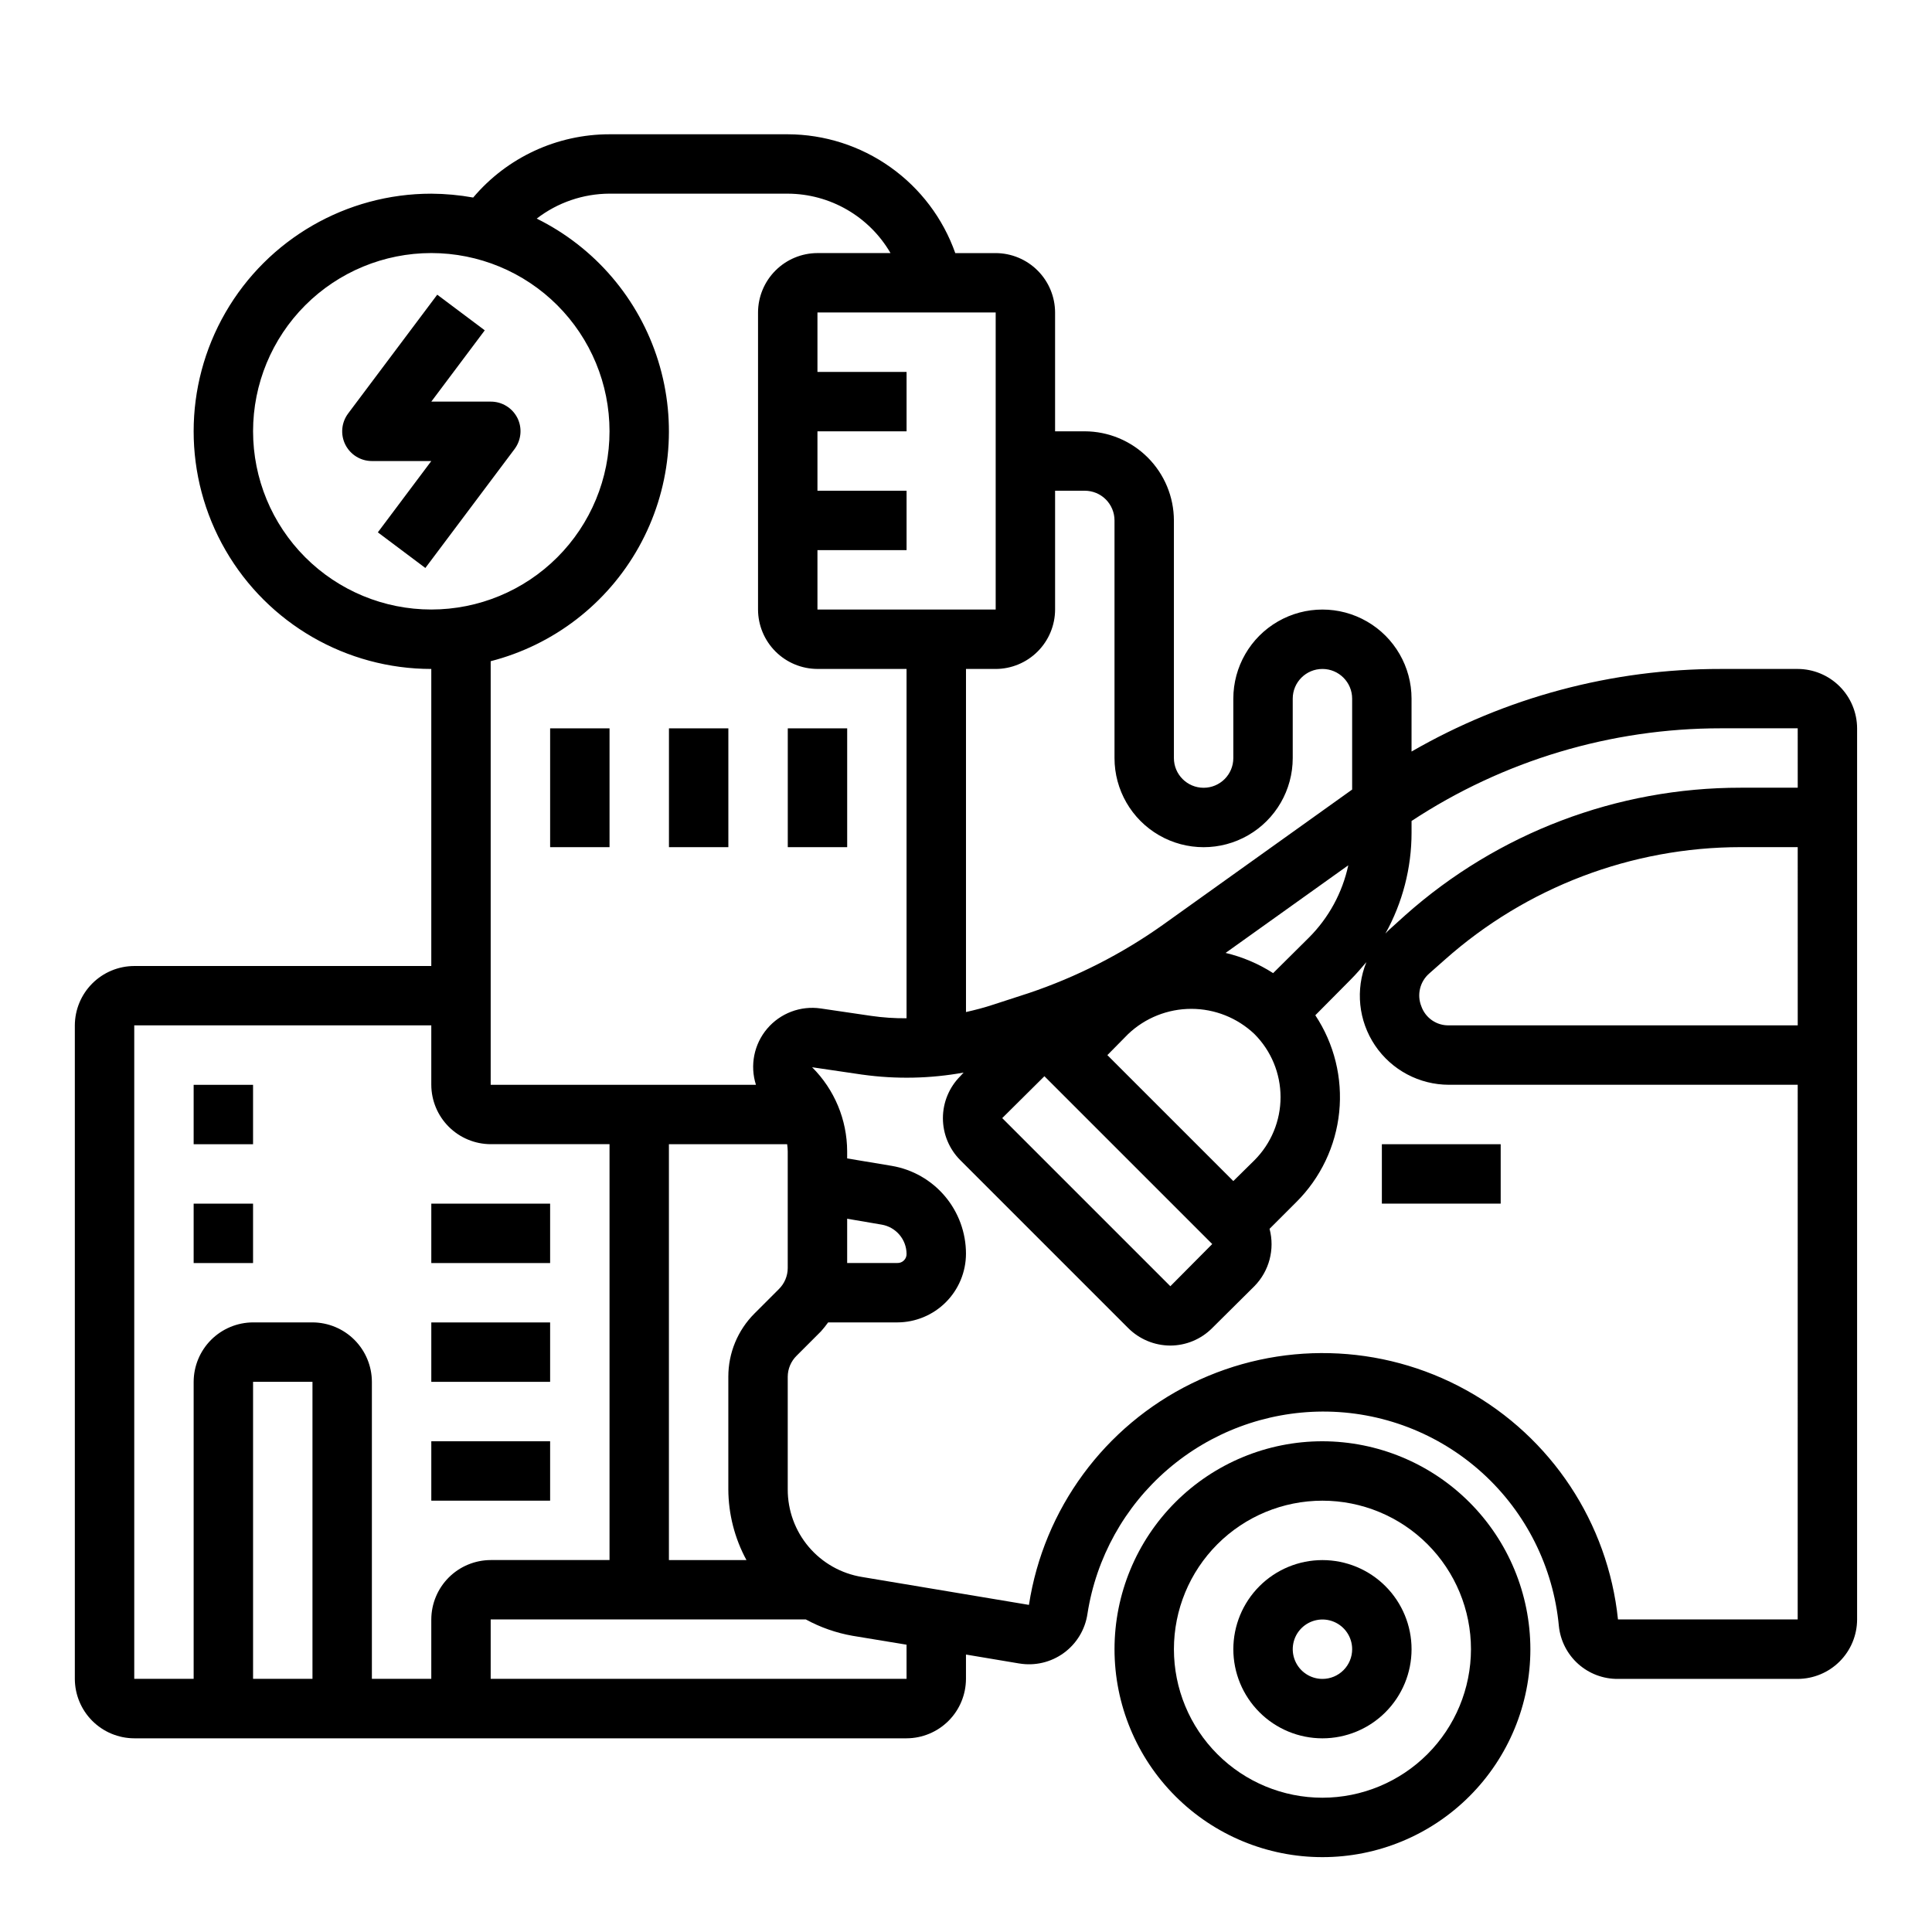
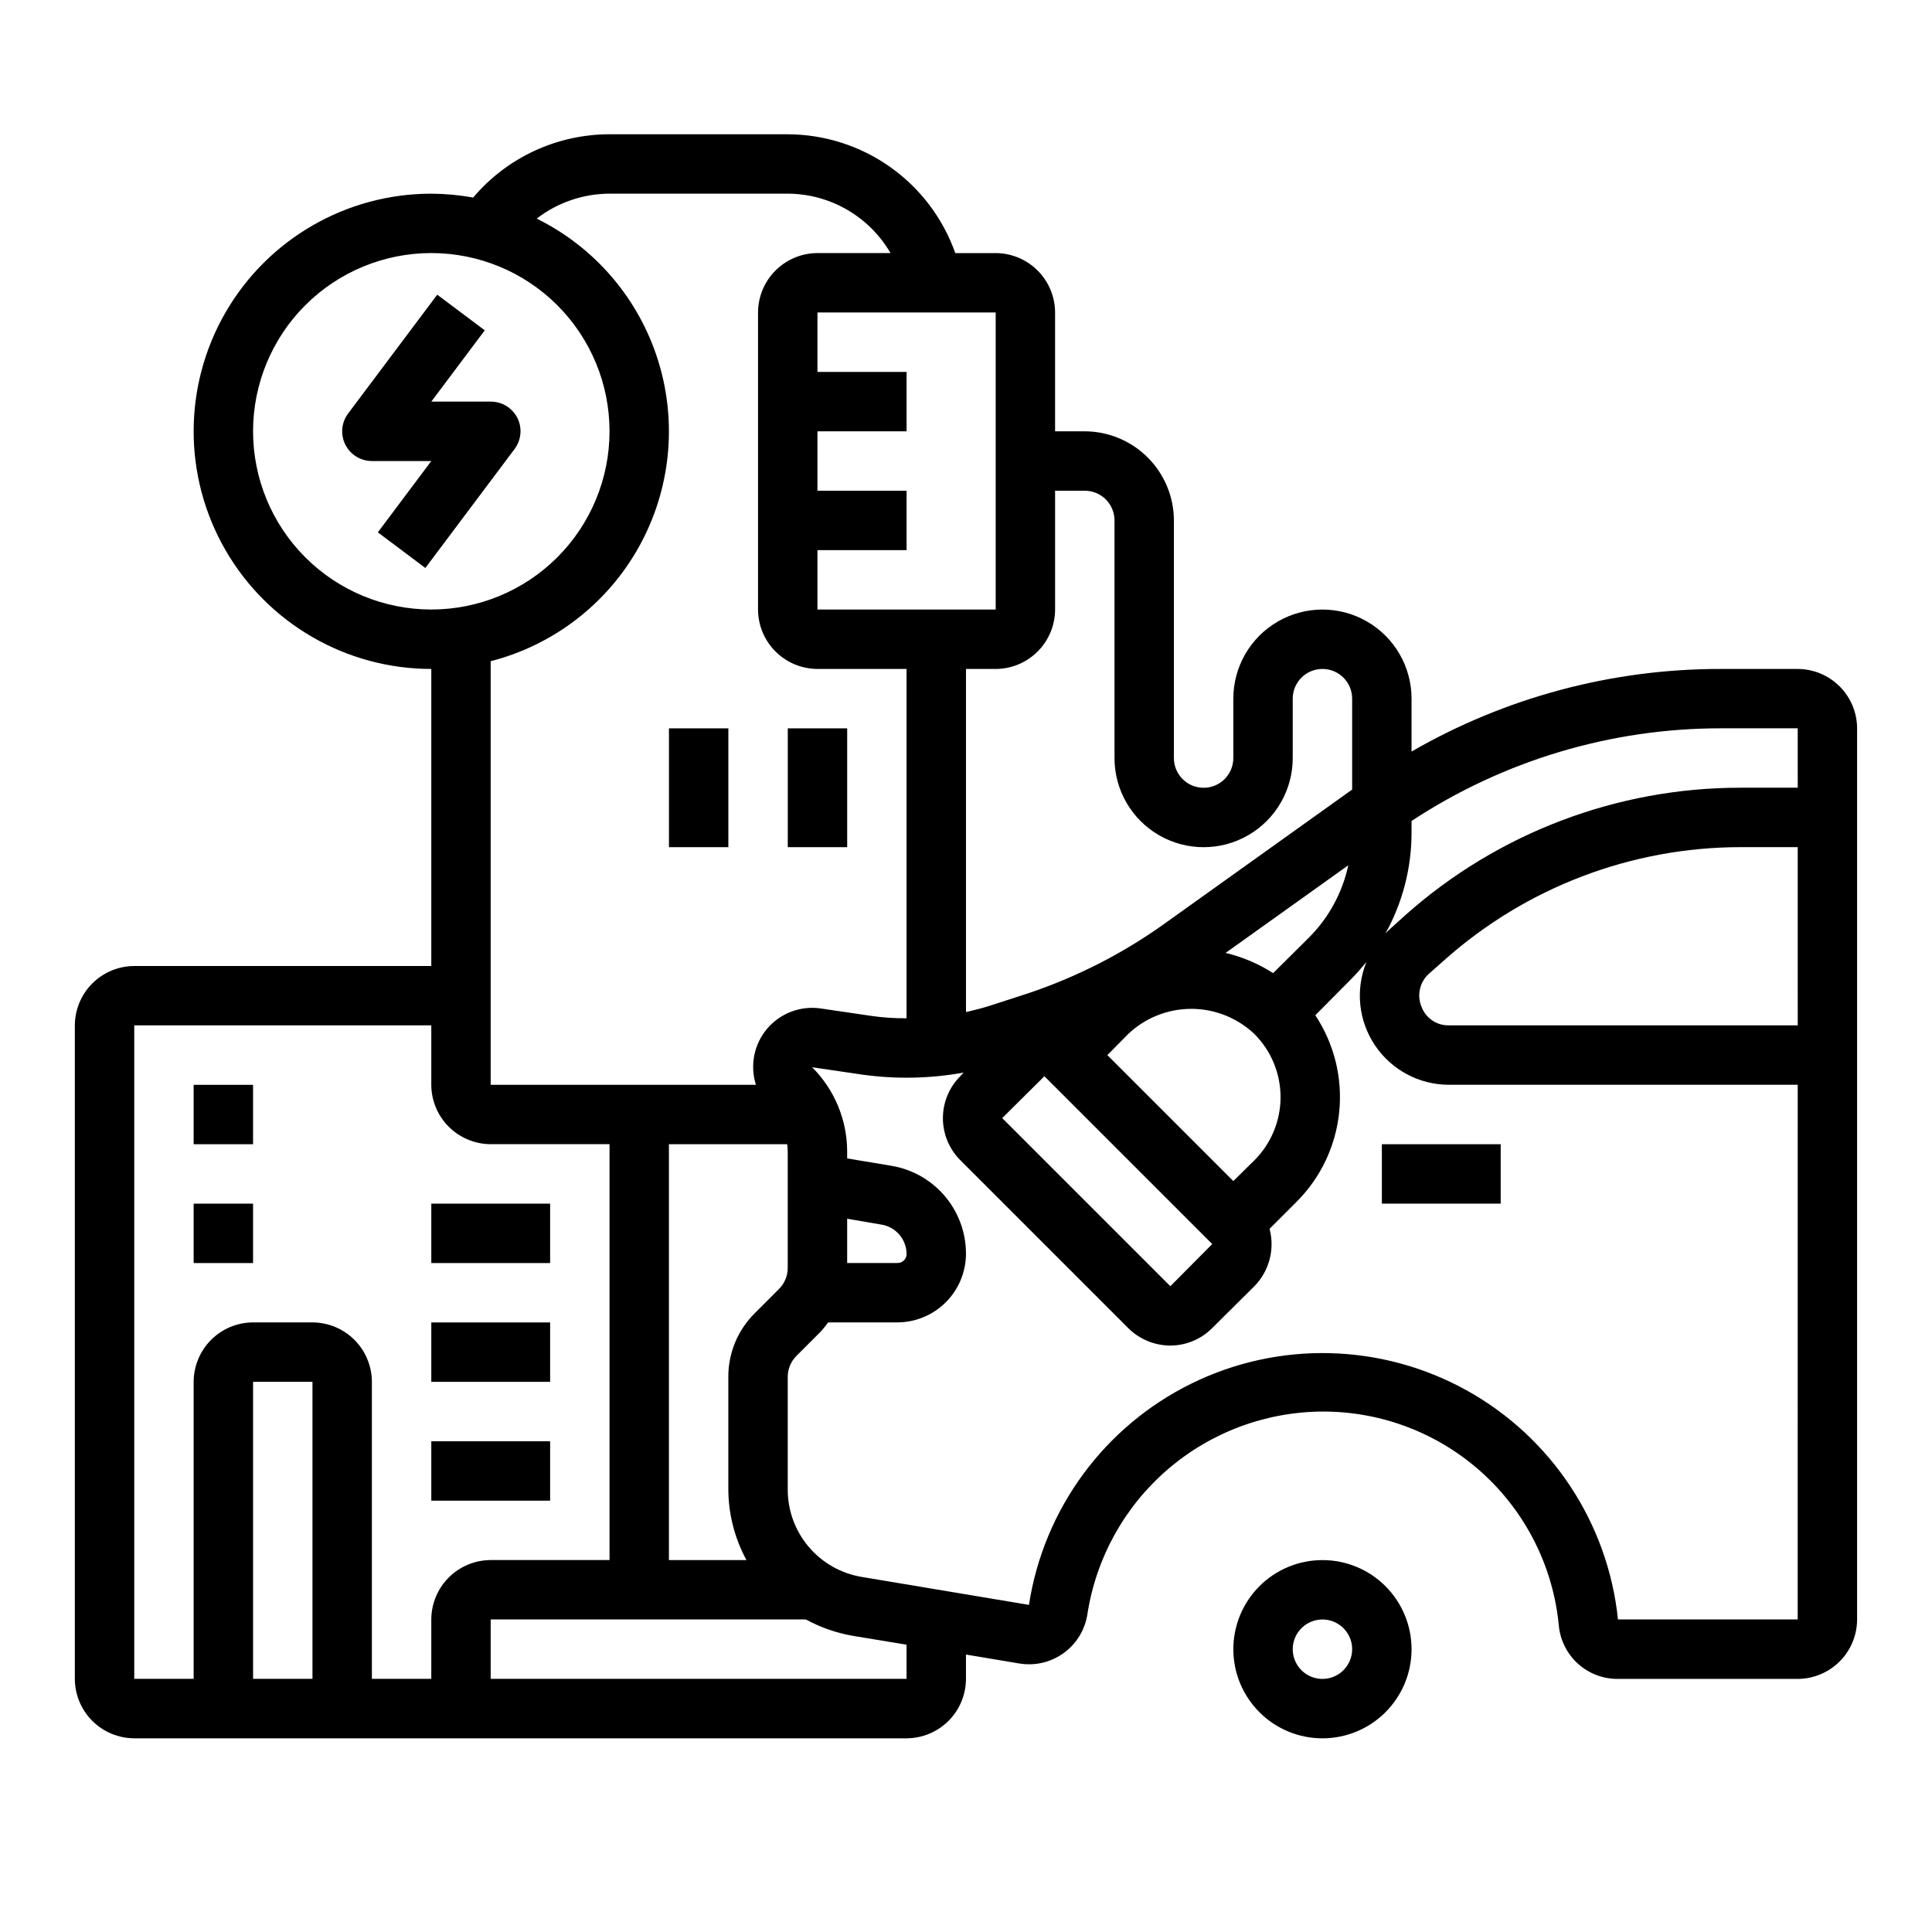
<svg xmlns="http://www.w3.org/2000/svg" fill="#000000" width="800px" height="800px" version="1.1" viewBox="144 144 512 512">
  <g>
    <path d="m195.32 462.98h15.742v15.742h-15.742z" />
    <path d="m195.32 431.49h15.742v15.742h-15.742z" />
    <path d="m258.3 494.46h31.488v15.742h-31.488z" />
    <path d="m258.3 462.98h31.488v15.742h-31.488z" />
-     <path d="m289.79 337.02h15.742v31.488h-15.742z" />
    <path d="m321.28 337.02h15.742v31.488h-15.742z" />
    <path d="m352.77 337.02h15.742v31.488h-15.742z" />
    <path d="m258.3 525.95h31.488v15.742h-31.488z" />
-     <path d="m494.46 525.95c-14.613 0-28.629 5.809-38.961 16.141-10.336 10.336-16.141 24.352-16.141 38.965 0 14.613 5.805 28.633 16.141 38.965 10.332 10.336 24.348 16.141 38.961 16.141 14.617 0 28.633-5.805 38.965-16.141 10.336-10.332 16.141-24.352 16.141-38.965-0.02-14.609-5.828-28.613-16.16-38.945-10.328-10.328-24.336-16.141-38.945-16.16zm0 94.465c-10.438 0-20.449-4.144-27.828-11.527-7.383-7.383-11.531-17.395-11.531-27.832s4.148-20.449 11.531-27.832c7.379-7.379 17.391-11.527 27.828-11.527 10.441 0 20.453 4.148 27.832 11.527 7.383 7.383 11.531 17.395 11.531 27.832-0.016 10.434-4.164 20.441-11.543 27.82-7.379 7.375-17.383 11.527-27.82 11.539z" />
    <path d="m510.21 447.23h31.488v15.742h-31.488z" />
    <path d="m494.46 557.44c-6.262 0-12.27 2.488-16.695 6.918-4.43 4.43-6.918 10.438-6.918 16.699 0 6.266 2.488 12.27 6.918 16.699 4.426 4.43 10.434 6.918 16.695 6.918 6.266 0 12.273-2.488 16.699-6.918 4.43-4.43 6.918-10.434 6.918-16.699 0-6.262-2.488-12.27-6.918-16.699-4.426-4.43-10.434-6.918-16.699-6.918zm0 31.488c-3.184 0-6.051-1.918-7.269-4.859s-0.547-6.328 1.703-8.578c2.254-2.25 5.641-2.926 8.582-1.707 2.941 1.219 4.859 4.09 4.859 7.273 0 2.09-0.832 4.09-2.309 5.566-1.473 1.477-3.477 2.305-5.566 2.305z" />
    <path d="m281.13 254.79c-1.344-2.684-4.09-4.371-7.086-4.356h-15.746l14.168-18.895-12.594-9.445-23.617 31.488h0.004c-1.789 2.387-2.078 5.578-0.746 8.246 1.336 2.664 4.062 4.352 7.043 4.352h15.742l-14.168 18.895 12.594 9.445 23.617-31.488v-0.004c1.801-2.375 2.109-5.566 0.789-8.238z" />
    <path d="m620.41 321.28h-20.387c-28.766-0.039-57.031 7.512-81.949 21.887v-14.016c0-8.434-4.5-16.23-11.809-20.449-7.305-4.219-16.309-4.219-23.613 0-7.309 4.219-11.809 12.016-11.809 20.449v15.746c0 4.348-3.523 7.871-7.871 7.871-4.348 0-7.875-3.523-7.875-7.871v-62.977c-0.016-6.258-2.512-12.254-6.938-16.68-4.426-4.422-10.418-6.918-16.676-6.938h-7.875v-31.488c-0.012-4.172-1.676-8.168-4.625-11.117-2.949-2.949-6.945-4.613-11.117-4.625h-10.707c-3.246-9.188-9.258-17.145-17.207-22.781-7.949-5.641-17.445-8.68-27.191-8.707h-47.23c-13.926 0-27.145 6.133-36.133 16.766-3.664-0.66-7.379-1-11.102-1.023-22.496 0-43.289 12.004-54.539 31.488-11.25 19.488-11.25 43.492 0 62.977 11.25 19.484 32.043 31.488 54.539 31.488v78.723h-78.719c-4.172 0.012-8.168 1.672-11.121 4.625-2.949 2.949-4.609 6.945-4.625 11.117v173.18c0.016 4.172 1.676 8.172 4.625 11.121 2.953 2.949 6.949 4.613 11.121 4.625h204.67c4.172-0.012 8.168-1.676 11.121-4.625 2.949-2.949 4.609-6.949 4.625-11.121v-6.453l14.09 2.363v-0.004c4.152 0.707 8.41-0.289 11.816-2.762 3.41-2.477 5.676-6.219 6.289-10.383 2.312-14.879 9.848-28.449 21.262-38.273 11.41-9.824 25.949-15.262 41.004-15.336 15.656-0.062 30.77 5.734 42.367 16.254 11.598 10.516 18.836 24.996 20.297 40.582 0.395 3.867 2.219 7.449 5.117 10.043 2.898 2.59 6.66 4.008 10.547 3.969h47.625c4.172-0.012 8.172-1.676 11.121-4.625 2.949-2.949 4.613-6.945 4.625-11.117v-236.16c-0.012-4.172-1.676-8.172-4.625-11.121-2.949-2.949-6.949-4.613-11.121-4.625zm-196.8-15.742v-31.488h7.875c2.086 0 4.09 0.828 5.566 2.305 1.473 1.477 2.305 3.481 2.305 5.566v62.977c0 8.438 4.5 16.234 11.809 20.453 7.305 4.219 16.309 4.219 23.613 0 7.309-4.219 11.809-12.016 11.809-20.453v-15.746c0-4.348 3.523-7.871 7.871-7.871 4.348 0 7.875 3.523 7.875 7.871v24.09l-50.223 35.895-0.004 0.004c-10.863 7.699-22.801 13.773-35.422 18.023l-9.445 3.07c-2.363 0.789-4.801 1.418-7.242 1.969v-90.922h7.871c4.172-0.012 8.168-1.676 11.117-4.625 2.949-2.949 4.613-6.945 4.625-11.117zm13.855 118.08 5.512-5.59c4.516-4.285 10.504-6.672 16.727-6.672 6.227 0 12.211 2.387 16.73 6.672 4.434 4.434 6.926 10.453 6.926 16.727 0 6.273-2.492 12.289-6.926 16.727l-5.59 5.512zm27.789 50.066-11.098 11.18-44.555-44.555 11.18-11.098zm16.137-71.793v-0.004c-3.863-2.484-8.125-4.293-12.594-5.352l32.512-23.223c-1.562 7.277-5.199 13.949-10.473 19.207zm-73.523-175.08v78.723h-47.234v-15.746h23.617v-15.742h-23.617v-15.746h23.617v-15.742h-23.617v-15.746zm-102.34-31.488h47.23c11.23 0.039 21.598 6.035 27.238 15.746h-19.367c-4.172 0.012-8.168 1.676-11.117 4.625-2.949 2.949-4.613 6.945-4.625 11.117v78.723c0.012 4.172 1.676 8.168 4.625 11.117 2.949 2.949 6.945 4.613 11.117 4.625h23.617v92.574c-3.133 0.031-6.266-0.18-9.367-0.629l-13.383-1.969c-5.336-0.777-10.699 1.25-14.188 5.359-3.488 4.113-4.613 9.734-2.973 14.875h-70.297v-112.26c16.68-4.285 30.875-15.23 39.266-30.27 8.391-15.043 10.246-32.871 5.129-49.316-5.113-16.445-16.75-30.078-32.195-37.707 5.527-4.266 12.309-6.586 19.289-6.613zm36.289 362.11h-20.547v-110.21h31.332c0.09 0.625 0.145 1.258 0.156 1.891v30.938c-0.008 2.102-0.859 4.113-2.359 5.586l-6.457 6.457c-4.449 4.445-6.941 10.477-6.926 16.766v29.836c0.027 6.547 1.68 12.984 4.801 18.734zm-130.75-299.14c0-12.527 4.977-24.539 13.832-33.398 8.859-8.855 20.871-13.832 33.398-13.832 12.527 0 24.543 4.977 33.398 13.832 8.859 8.859 13.836 20.871 13.836 33.398 0 12.527-4.977 24.543-13.836 33.398-8.855 8.859-20.871 13.836-33.398 13.836-12.527 0-24.539-4.977-33.398-13.836-8.855-8.855-13.832-20.871-13.832-33.398zm15.742 330.62h-15.742v-78.719h15.742zm31.488-15.742v15.742h-15.742v-78.719c-0.012-4.172-1.676-8.168-4.625-11.121-2.949-2.949-6.949-4.609-11.121-4.625h-15.742c-4.172 0.016-8.168 1.676-11.121 4.625-2.949 2.953-4.609 6.949-4.625 11.121v78.719h-15.742v-173.18h78.719v15.746c0.016 4.172 1.676 8.168 4.625 11.117 2.953 2.949 6.949 4.613 11.121 4.625h31.488v110.21h-31.488c-4.172 0.016-8.168 1.676-11.121 4.625-2.949 2.953-4.609 6.949-4.625 11.121zm125.95 15.742h-110.21v-15.742h83.52c3.859 2.106 8.035 3.566 12.359 4.328l14.328 2.363zm236.16-15.742h-47.625c-2.656-25.598-17.656-48.281-40.172-60.746-22.516-12.461-49.703-13.133-72.805-1.797-23.105 11.336-39.207 33.25-43.125 58.684l-44.242-7.398c-5.508-0.895-10.512-3.727-14.121-7.981-3.606-4.258-5.578-9.664-5.559-15.242v-29.836c0.008-2.102 0.859-4.113 2.363-5.586l6.453-6.453v-0.004c0.672-0.75 1.305-1.539 1.891-2.363h18.344-0.004c4.82-0.012 9.438-1.934 12.844-5.34s5.328-8.023 5.344-12.844c0.004-5.582-1.973-10.988-5.574-15.254-3.606-4.266-8.602-7.117-14.105-8.047l-11.809-1.969v-1.891 0.004c-0.023-8.363-3.363-16.379-9.289-22.277l13.383 1.969v-0.004c8.895 1.234 17.926 1.051 26.762-0.551l-0.867 0.945h0.004c-2.957 2.953-4.617 6.961-4.617 11.141 0 4.176 1.66 8.184 4.617 11.137l44.477 44.477c2.965 2.965 6.984 4.637 11.176 4.644 4.172-0.012 8.164-1.68 11.102-4.644l11.18-11.098c3.926-4 5.453-9.777 4.012-15.195l7.086-7.086v0.004c6.434-6.398 10.453-14.832 11.371-23.859s-1.32-18.094-6.332-25.656l9.367-9.445c1.496-1.496 2.832-3.07 4.172-4.644-2.961 7.281-2.106 15.559 2.285 22.082 4.391 6.519 11.738 10.43 19.598 10.43h92.418zm-251.9-94.465v-11.73l9.211 1.574h-0.004c3.75 0.672 6.492 3.91 6.535 7.715 0.023 0.656-0.227 1.289-0.691 1.75-0.461 0.465-1.094 0.715-1.75 0.691zm251.91-62.977h-92.422c-3.273 0.086-6.231-1.949-7.32-5.039-1.238-3.066-0.383-6.582 2.125-8.738l4.094-3.621c21.605-19.199 49.5-29.816 78.406-29.832h15.113zm0-62.977h-15.117c-32.766-0.023-64.395 11.996-88.875 33.773l-4.094 3.699c-0.473 0.395-0.789 0.789-1.18 1.18 4.547-8.188 6.93-17.398 6.926-26.766v-3.07c24.328-16.023 52.82-24.562 81.949-24.559h20.387z" />
  </g>
</svg>